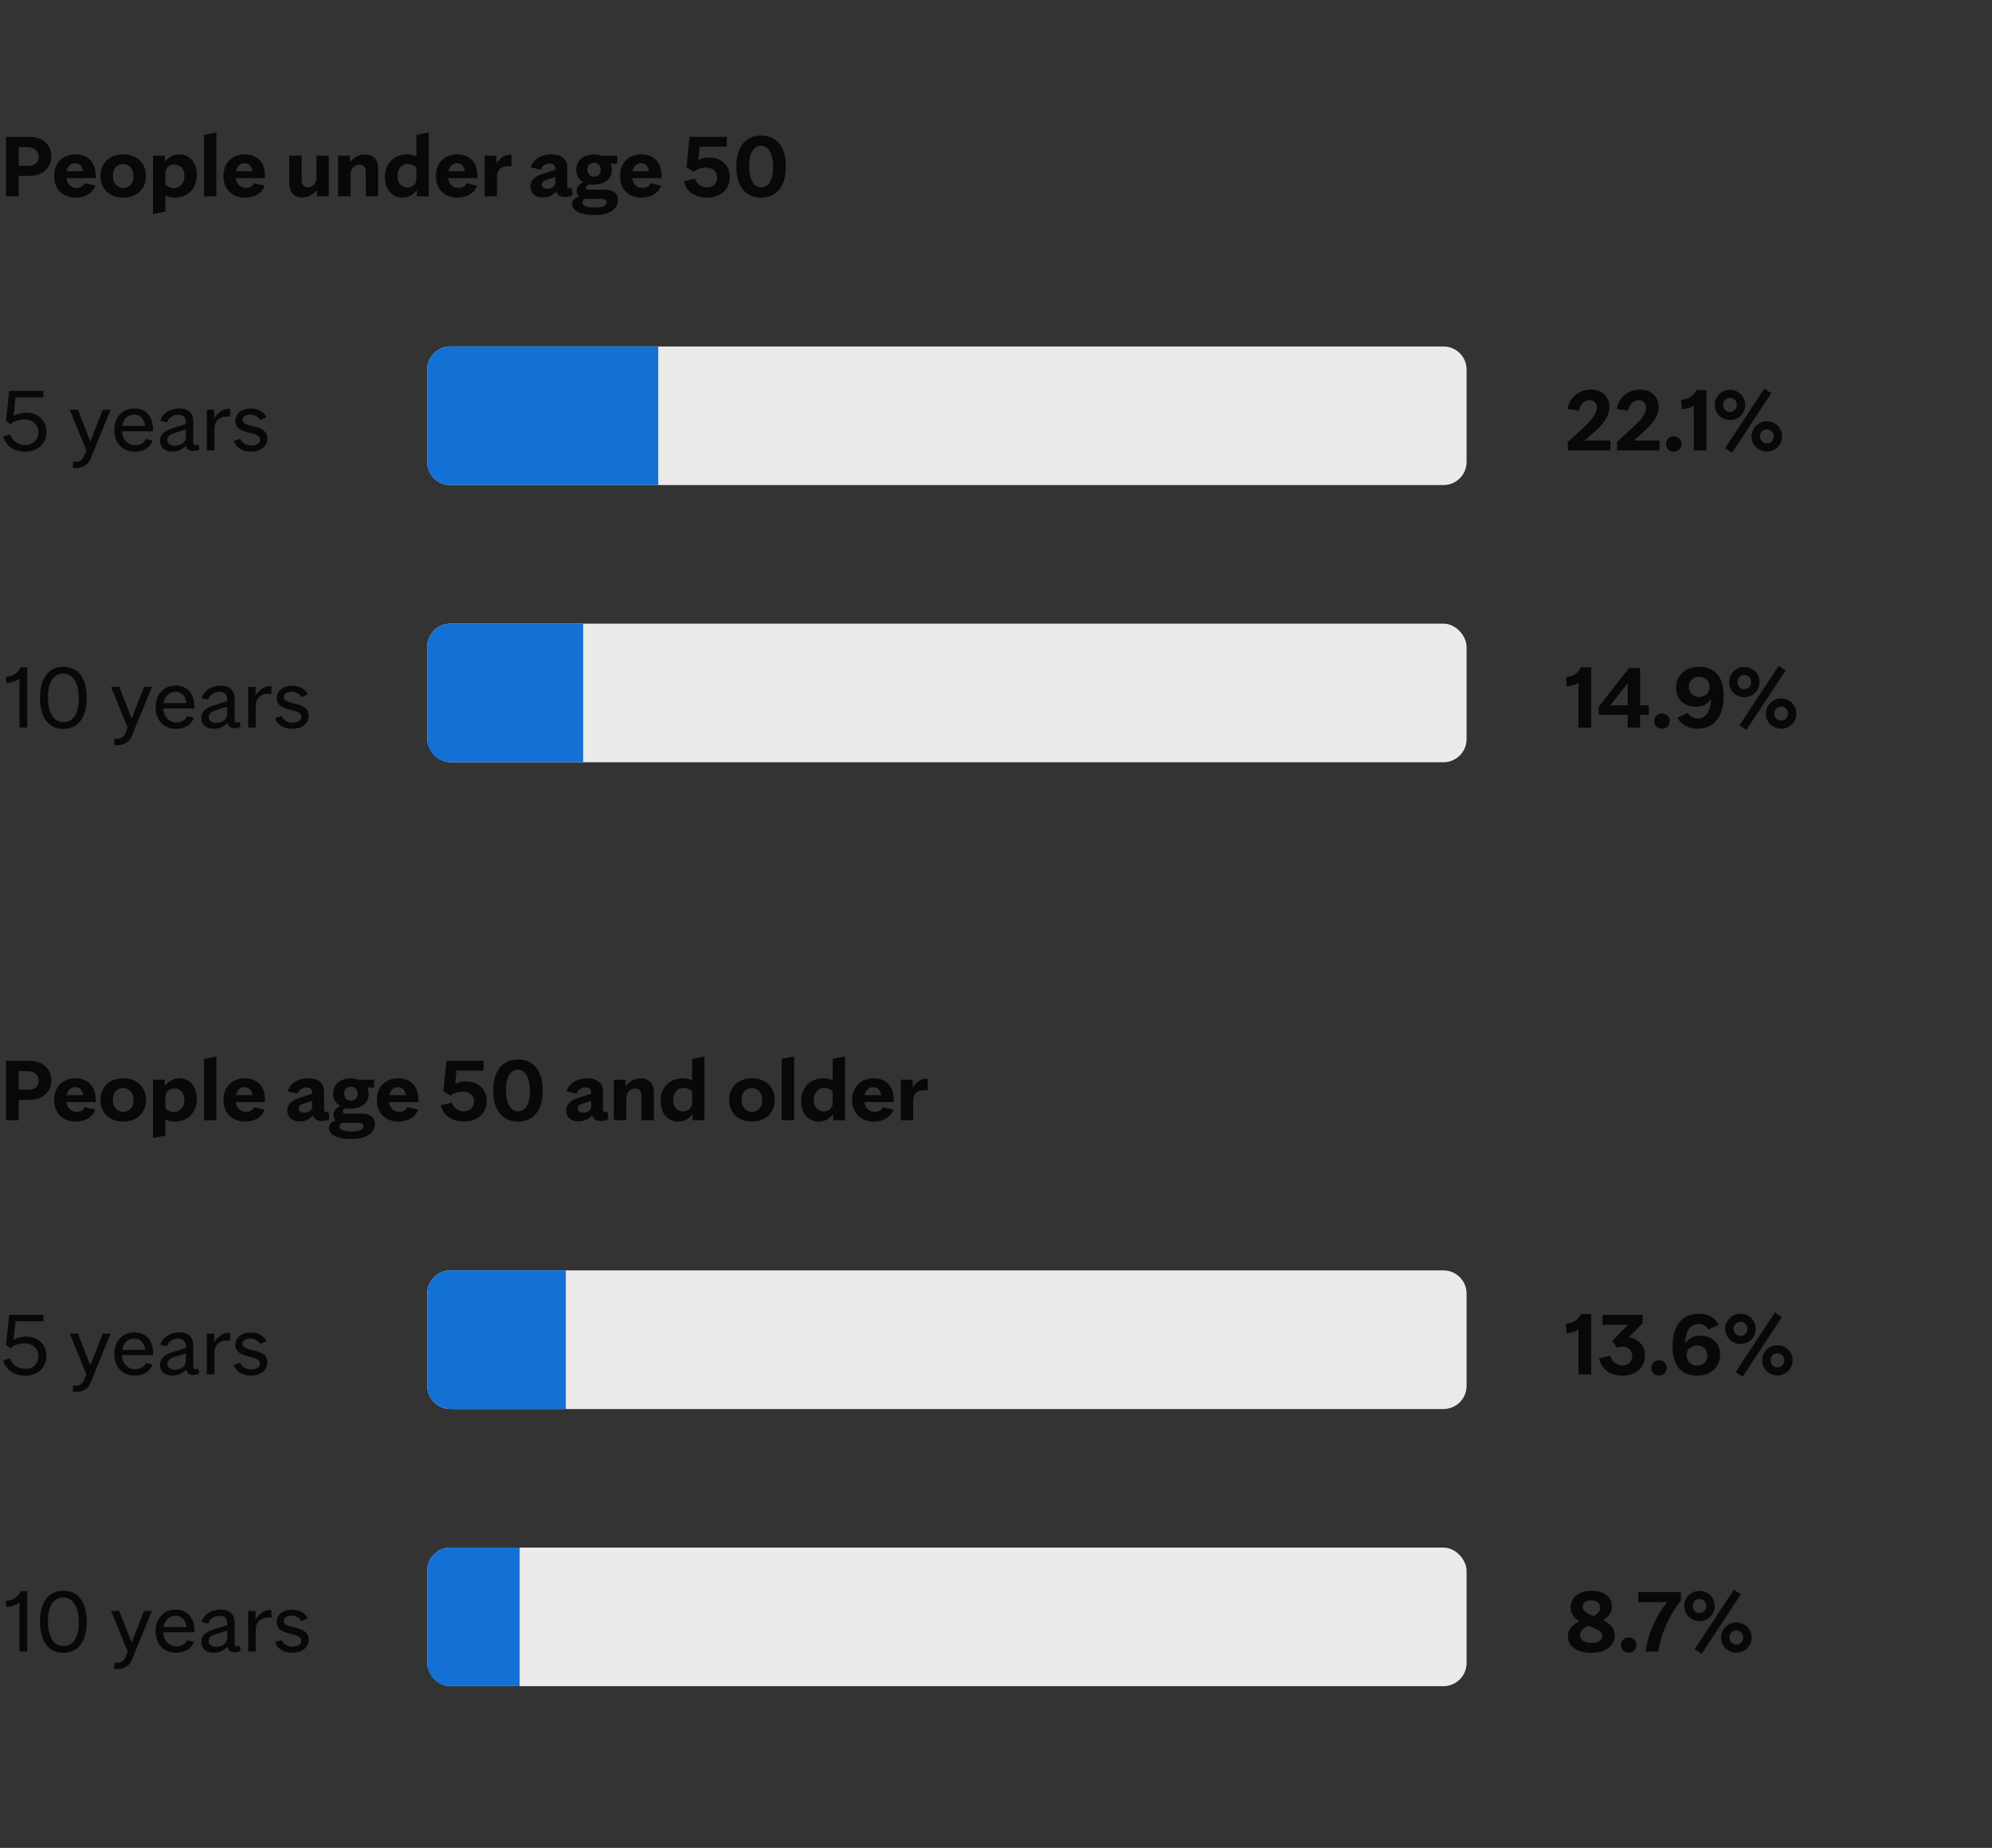
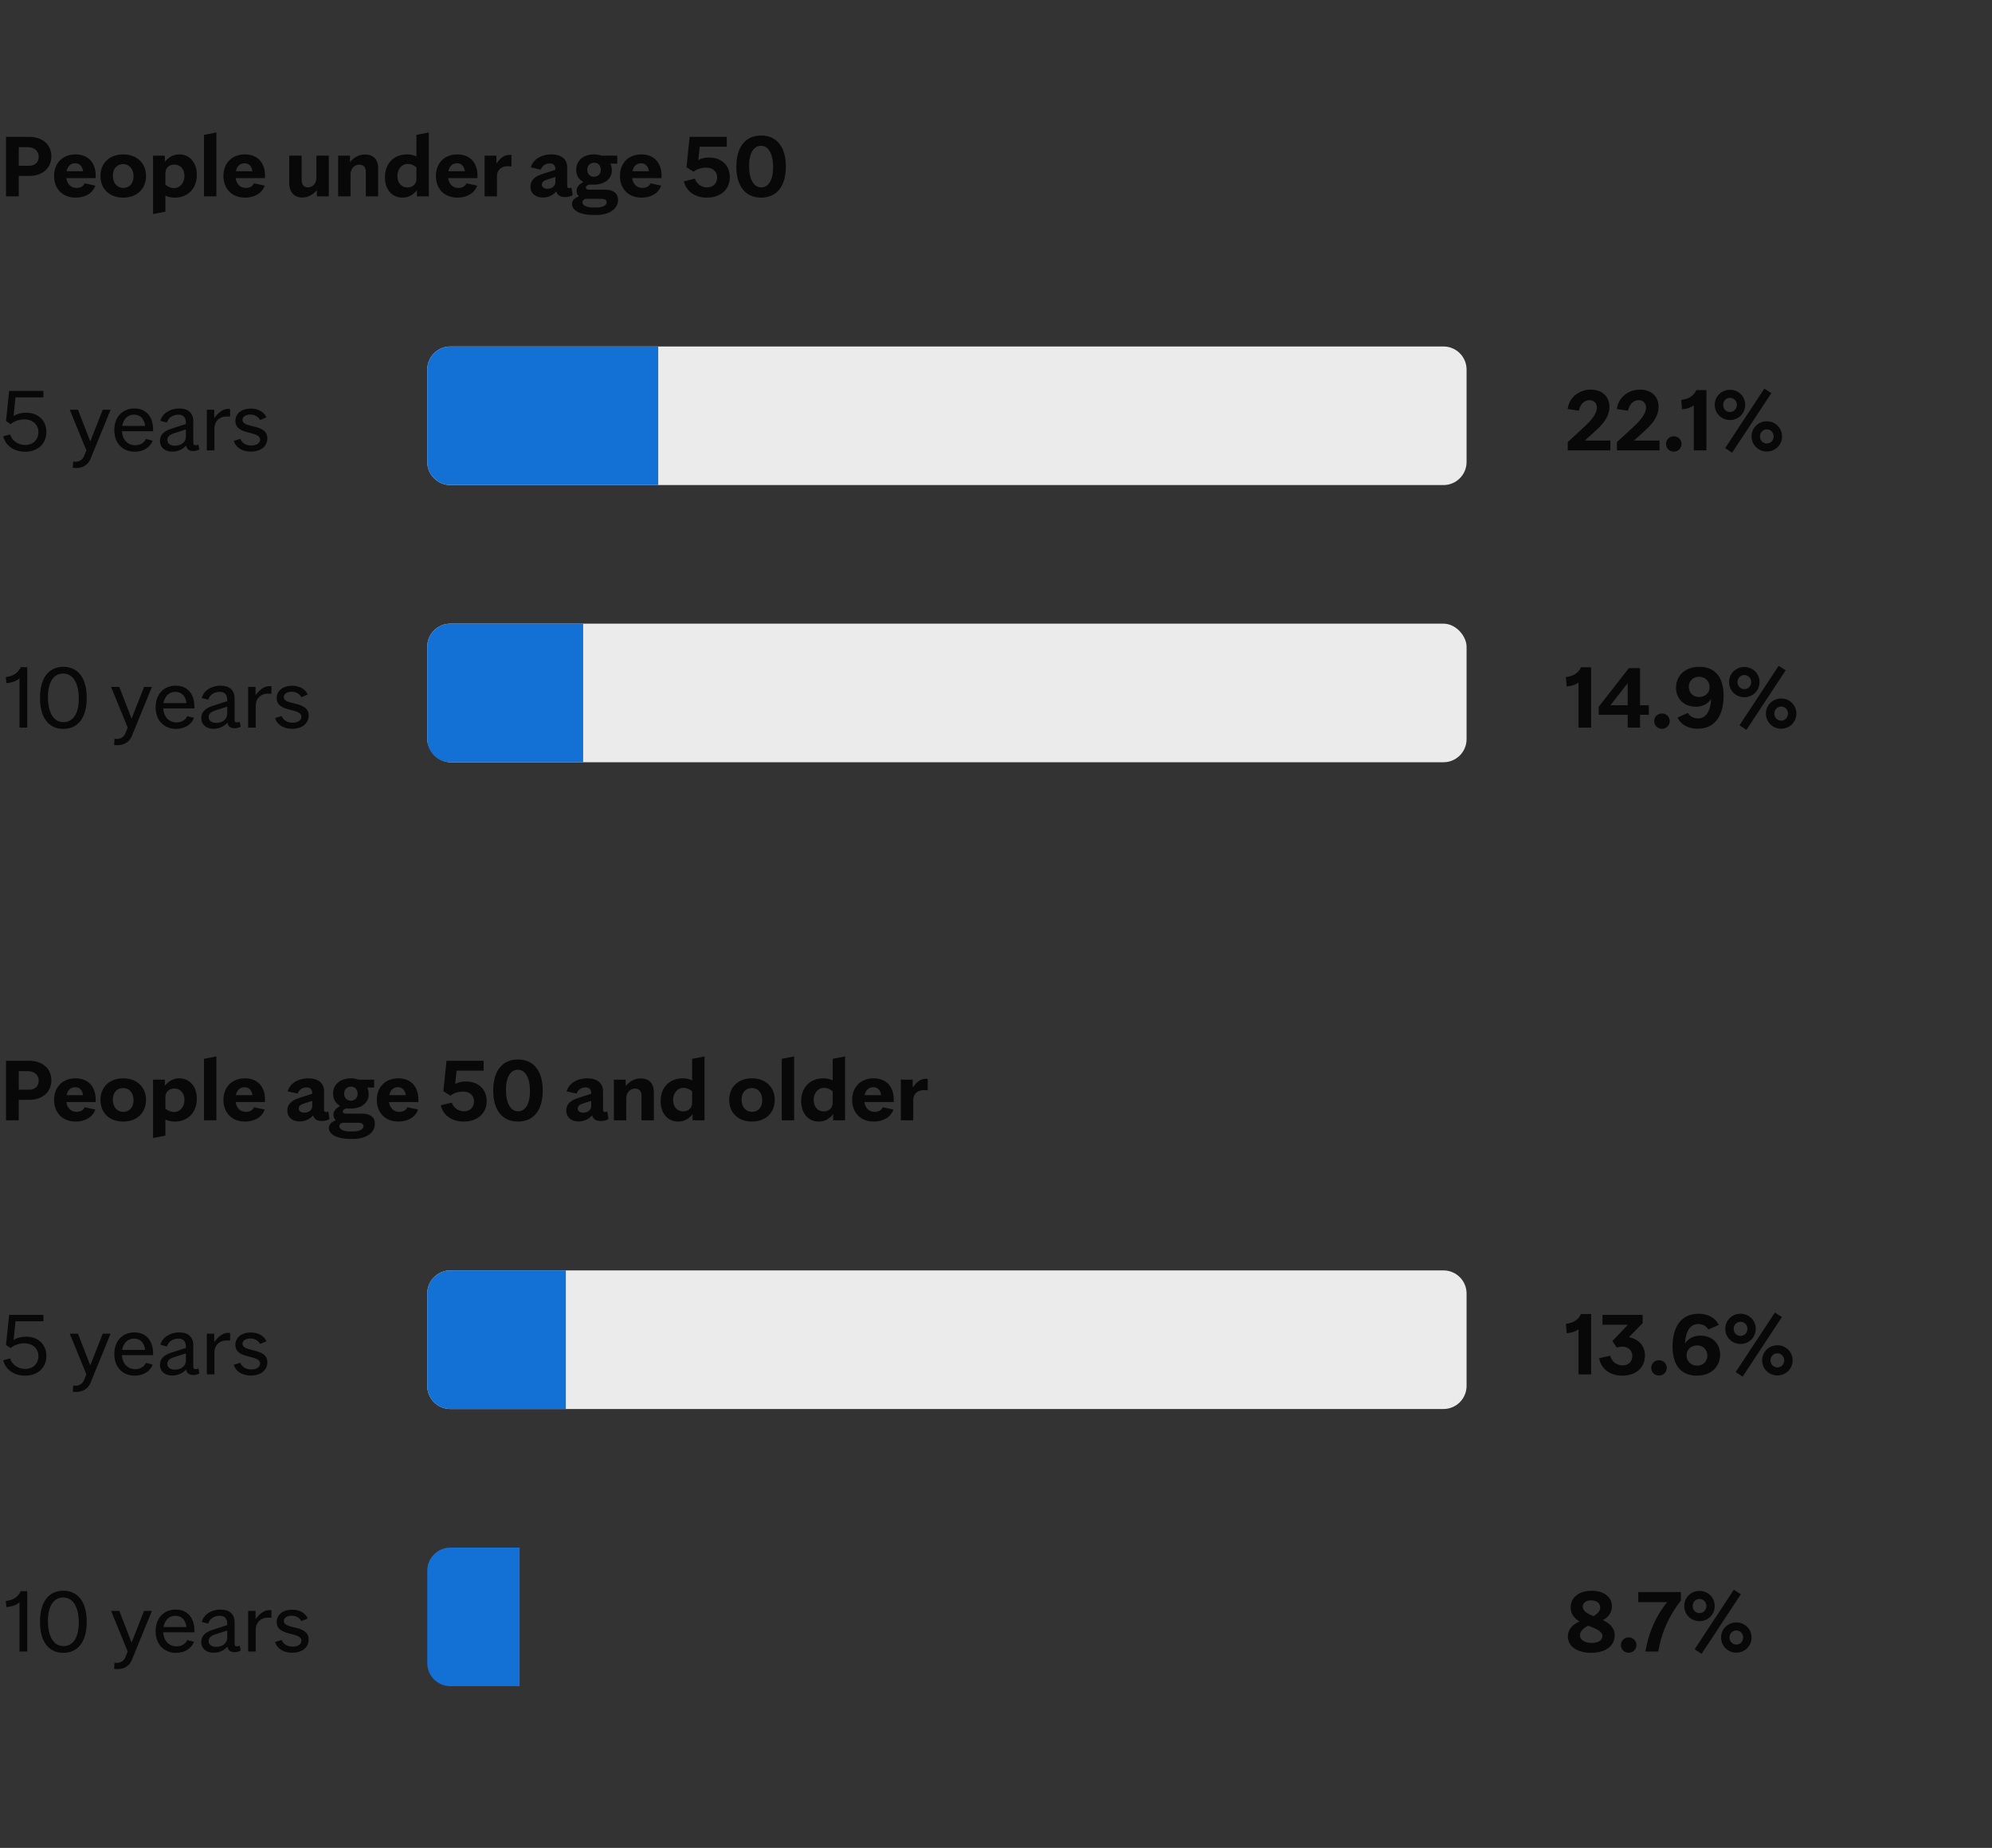
<svg xmlns="http://www.w3.org/2000/svg" width="345" height="320" viewBox="0 0 345 320" fill="none">
  <rect x="0" y="0" width="345" height="320" fill="#333333" stroke="none" />
  <path d="M5.024 23.696C7.344 23.696 8.896 25.04 8.896 27.072C8.896 29.104 7.36 30.464 5.056 30.464H3.248V34H1.04V23.696H5.024ZM5.104 28.704C6.064 28.704 6.704 28.08 6.704 27.152C6.704 26.16 5.952 25.488 4.816 25.488H3.248V28.704H5.104ZM16.569 30.416V30.848H11.481C11.641 31.904 12.297 32.544 13.273 32.544C13.929 32.544 14.457 32.24 14.665 31.744L16.505 32.144C16.105 33.392 14.809 34.224 13.113 34.224C10.857 34.224 9.369 32.72 9.369 30.48C9.369 28.24 10.857 26.736 13.081 26.736C15.257 26.736 16.569 28.144 16.569 30.416ZM13.017 28.272C12.249 28.272 11.705 28.784 11.529 29.648H14.393C14.249 28.768 13.785 28.272 13.017 28.272ZM21.336 34.224C18.968 34.224 17.4 32.72 17.4 30.48C17.4 28.24 18.968 26.736 21.336 26.736C23.704 26.736 25.288 28.24 25.288 30.48C25.288 32.72 23.704 34.224 21.336 34.224ZM21.352 32.544C22.424 32.544 23.128 31.744 23.128 30.528C23.128 29.248 22.392 28.416 21.336 28.416C20.232 28.416 19.544 29.232 19.544 30.432C19.544 31.712 20.296 32.544 21.352 32.544ZM31.047 26.736C32.871 26.736 34.087 28.16 34.087 30.288C34.087 32.624 32.568 34.224 30.264 34.224C29.672 34.224 29.143 34.112 28.648 33.872V36.656L26.503 37.072V26.96H28.552V28.016C29.271 27.152 30.087 26.736 31.047 26.736ZM30.151 32.576C31.175 32.576 31.944 31.664 31.944 30.48C31.944 29.28 31.239 28.496 30.183 28.496C29.448 28.496 28.648 28.944 28.648 29.984V31.984C29.111 32.368 29.623 32.576 30.151 32.576ZM35.332 34V23.36L37.476 22.944V34H35.332ZM45.897 30.416V30.848H40.809C40.969 31.904 41.625 32.544 42.601 32.544C43.257 32.544 43.785 32.24 43.993 31.744L45.833 32.144C45.433 33.392 44.137 34.224 42.441 34.224C40.185 34.224 38.697 32.72 38.697 30.48C38.697 28.24 40.185 26.736 42.409 26.736C44.585 26.736 45.897 28.144 45.897 30.416ZM42.345 28.272C41.577 28.272 41.033 28.784 40.857 29.648H43.721C43.577 28.768 43.113 28.272 42.345 28.272ZM54.799 26.96H56.943V34H54.879V32.928C54.111 33.792 53.279 34.208 52.367 34.208C50.975 34.208 50.095 33.264 50.095 31.776V26.96H52.239V31.2C52.239 31.968 52.655 32.448 53.327 32.448C54.015 32.448 54.799 31.92 54.799 30.72V26.96ZM63.206 26.752C64.662 26.752 65.494 27.632 65.494 29.136V34H63.35V29.712C63.35 28.96 62.934 28.512 62.246 28.512C61.51 28.512 60.71 29.04 60.71 30.24V34H58.566V26.96H60.614V28.064C61.398 27.168 62.23 26.752 63.206 26.752ZM72.122 23.36L74.266 22.944V34H72.202V32.944C71.482 33.824 70.682 34.224 69.706 34.224C67.882 34.224 66.666 32.8 66.666 30.672C66.666 28.336 68.202 26.736 70.49 26.736C71.082 26.736 71.626 26.848 72.122 27.088V23.36ZM70.586 32.464C71.306 32.464 72.122 32.016 72.122 30.96V28.976C71.658 28.592 71.146 28.384 70.618 28.384C69.578 28.384 68.826 29.296 68.826 30.48C68.826 31.68 69.53 32.464 70.586 32.464ZM82.694 30.416V30.848H77.606C77.766 31.904 78.422 32.544 79.398 32.544C80.054 32.544 80.582 32.24 80.79 31.744L82.63 32.144C82.23 33.392 80.934 34.224 79.238 34.224C76.982 34.224 75.494 32.72 75.494 30.48C75.494 28.24 76.982 26.736 79.206 26.736C81.382 26.736 82.694 28.144 82.694 30.416ZM79.142 28.272C78.374 28.272 77.83 28.784 77.654 29.648H80.518C80.374 28.768 79.91 28.272 79.142 28.272ZM88.261 26.816C88.341 26.816 88.453 26.816 88.581 26.832V28.816C88.341 28.8 88.085 28.784 87.877 28.784C86.965 28.784 86.069 29.312 86.069 30.528V34H83.925V26.96H85.973V28.32C86.757 27.248 87.413 26.816 88.261 26.816ZM98.973 32.48L99.181 33.776C98.909 33.984 98.381 34.128 97.885 34.128C97.021 34.128 96.509 33.792 96.349 33.152C95.741 33.84 94.909 34.208 93.997 34.208C92.717 34.208 91.869 33.456 91.869 32.32C91.869 31.28 92.525 30.592 93.901 30.144L96.189 29.408V29.328C96.189 28.656 95.869 28.304 95.197 28.304C94.477 28.304 93.869 28.736 93.661 29.376L91.933 28.992C92.269 27.712 93.645 26.736 95.485 26.736C97.229 26.736 98.237 27.568 98.237 28.992V32.224C98.237 32.448 98.365 32.576 98.573 32.576C98.701 32.576 98.861 32.528 98.973 32.48ZM94.797 32.688C95.421 32.688 96.189 32.368 96.189 31.52V30.64L94.653 31.136C94.109 31.312 93.853 31.584 93.853 31.968C93.853 32.4 94.221 32.688 94.797 32.688ZM104.817 32.848C106.241 32.848 107.041 33.488 107.041 34.608C107.041 36.176 105.521 37.232 103.249 37.232H102.753C100.545 37.232 99.073 36.48 99.073 35.328C99.073 34.752 99.457 34.32 100.257 34C100.001 33.76 99.857 33.424 99.857 33.04C99.857 32.448 100.241 31.936 101.025 31.52C100.257 31.088 99.793 30.352 99.793 29.424C99.793 27.808 101.025 26.736 102.881 26.736C103.361 26.736 103.793 26.816 104.177 26.96H106.913V28.336H105.713C105.873 28.688 105.969 29.088 105.969 29.504C105.969 30.96 104.721 31.968 102.881 31.968H102.145C101.793 31.968 101.473 32.224 101.473 32.48C101.473 32.704 101.665 32.848 102.001 32.848H104.817ZM102.913 28.176C102.193 28.176 101.713 28.672 101.713 29.392C101.713 30.128 102.209 30.608 102.865 30.608C103.585 30.608 104.049 30.112 104.049 29.408C104.049 28.64 103.569 28.176 102.913 28.176ZM103.265 35.936C104.353 35.936 105.073 35.568 105.073 35.04C105.073 34.656 104.753 34.432 104.177 34.432H101.617C101.185 34.432 100.881 34.672 100.881 35.04C100.881 35.584 101.617 35.936 102.705 35.936H103.265ZM114.569 30.416V30.848H109.481C109.641 31.904 110.297 32.544 111.273 32.544C111.929 32.544 112.457 32.24 112.665 31.744L114.505 32.144C114.105 33.392 112.809 34.224 111.113 34.224C108.857 34.224 107.369 32.72 107.369 30.48C107.369 28.24 108.857 26.736 111.081 26.736C113.257 26.736 114.569 28.144 114.569 30.416ZM111.017 28.272C110.249 28.272 109.705 28.784 109.529 29.648H112.393C112.249 28.768 111.785 28.272 111.017 28.272ZM122.815 27.28C124.959 27.28 126.399 28.64 126.399 30.672C126.399 32.784 124.815 34.224 122.431 34.224C120.335 34.224 118.847 33.12 118.447 31.408L120.351 30.944C120.671 31.856 121.487 32.448 122.479 32.448C123.519 32.448 124.207 31.744 124.207 30.72C124.207 29.712 123.439 29.024 122.287 29.024C121.503 29.024 120.639 29.312 120.111 29.744L118.895 28.96L119.439 23.696H125.871V25.408H121.183L120.943 27.728C121.439 27.424 122.063 27.28 122.815 27.28ZM131.818 34.224C129.114 34.224 127.53 32.256 127.53 28.848C127.53 25.44 129.114 23.472 131.818 23.472C134.522 23.472 136.106 25.44 136.106 28.848C136.106 32.256 134.522 34.224 131.818 34.224ZM131.85 32.448C133.114 32.448 133.898 31.152 133.898 28.976C133.898 26.624 133.082 25.248 131.786 25.248C130.522 25.248 129.738 26.544 129.738 28.72C129.738 31.072 130.554 32.448 131.85 32.448Z" fill="#080808" />
  <path d="M4.544 71.472C6.624 71.472 8.032 72.832 8.032 74.816C8.032 76.848 6.544 78.224 4.352 78.224C2.416 78.224 0.96 77.184 0.56 75.568L1.744 75.232C2.096 76.336 3.12 77.056 4.384 77.056C5.728 77.056 6.656 76.144 6.656 74.832C6.656 73.52 5.648 72.624 4.192 72.624C3.312 72.624 2.368 72.96 1.84 73.456L1.04 72.912L1.584 67.696H7.52V68.816H2.688L2.352 72.064C2.912 71.68 3.68 71.472 4.544 71.472ZM17.794 70.96H19.154L15.666 79.488C15.25 80.496 14.338 81.056 13.106 81.056C12.962 81.056 12.786 81.04 12.61 80.992L12.674 79.92C12.802 79.952 12.93 79.968 13.042 79.968C13.746 79.968 14.29 79.632 14.546 79.008L14.962 78L12.082 70.96H13.506L15.634 76.448L17.794 70.96ZM26.516 74.416V74.672H21.108C21.204 76.144 22.116 77.104 23.428 77.104C24.292 77.104 24.964 76.688 25.268 76.016L26.436 76.304C26.036 77.456 24.852 78.224 23.332 78.224C21.204 78.224 19.796 76.72 19.796 74.48C19.796 72.24 21.188 70.736 23.284 70.736C25.3 70.736 26.516 72.144 26.516 74.416ZM23.22 71.808C22.148 71.808 21.364 72.56 21.156 73.76H25.14C24.98 72.512 24.292 71.808 23.22 71.808ZM34.357 76.992L34.533 77.824C34.293 78 33.877 78.112 33.477 78.112C32.741 78.112 32.341 77.792 32.245 77.152C31.621 77.84 30.773 78.208 29.829 78.208C28.549 78.208 27.701 77.472 27.701 76.352C27.701 75.328 28.357 74.656 29.717 74.224L32.197 73.424V73.248C32.197 72.272 31.765 71.808 30.853 71.808C29.925 71.808 29.157 72.352 28.901 73.168L27.781 72.88C28.085 71.648 29.397 70.736 31.045 70.736C32.597 70.736 33.477 71.536 33.477 72.96V76.704C33.477 76.96 33.637 77.104 33.877 77.104C34.021 77.104 34.229 77.056 34.357 76.992ZM30.277 77.184C31.237 77.184 32.197 76.688 32.197 75.552V74.368L30.101 75.04C29.365 75.28 28.981 75.616 28.981 76.192C28.981 76.784 29.493 77.184 30.277 77.184ZM39.535 70.816C39.615 70.816 39.727 70.816 39.855 70.832V72.144C39.615 72.128 39.407 72.128 39.199 72.128C38.159 72.128 37.135 72.816 37.135 74.24V78H35.823V70.96H37.103V72.384C37.983 71.264 38.687 70.816 39.535 70.816ZM43.439 78.208C41.935 78.208 40.799 77.472 40.495 76.336L41.631 76C41.871 76.704 42.607 77.152 43.519 77.152C44.431 77.152 45.039 76.736 45.039 76.128C45.039 74.512 40.767 75.456 40.767 72.896C40.767 71.616 41.839 70.752 43.455 70.752C44.735 70.752 45.743 71.344 46.143 72.272L45.039 72.736C44.751 72.16 44.111 71.792 43.375 71.792C42.543 71.792 41.999 72.16 41.999 72.704C41.999 74.256 46.303 73.28 46.303 75.92C46.303 77.296 45.151 78.208 43.439 78.208Z" fill="#080808" />
  <path d="M74 64C74 61.791 75.791 60 78 60H250C252.209 60 254 61.791 254 64V80C254 82.209 252.209 84 250 84H78C75.791 84 74 82.209 74 80V64Z" fill="#EBEBEB" />
  <path d="M74 64C74 61.791 75.791 60 78 60H114V84H78C75.791 84 74 82.209 74 80V64Z" fill="#1371D5" />
  <path d="M274.488 76.288H278.904V78H271.528V76.56L274.456 73.856C275.192 73.152 276.568 71.84 276.568 70.592C276.568 69.808 276.056 69.296 275.288 69.296C274.392 69.296 273.672 70 273.448 71.12L271.512 70.832C271.72 68.944 273.384 67.472 275.528 67.472C277.464 67.472 278.744 68.672 278.744 70.432C278.744 72.256 277.448 73.616 276.216 74.72L274.488 76.288ZM283.004 76.288H287.42V78H280.044V76.56L282.972 73.856C283.708 73.152 285.084 71.84 285.084 70.592C285.084 69.808 284.572 69.296 283.804 69.296C282.908 69.296 282.188 70 281.964 71.12L280.028 70.832C280.236 68.944 281.9 67.472 284.044 67.472C285.98 67.472 287.26 68.672 287.26 70.432C287.26 72.256 285.964 73.616 284.732 74.72L283.004 76.288ZM289.887 78.208C289.135 78.208 288.543 77.632 288.543 76.88C288.543 76.128 289.135 75.552 289.887 75.552C290.639 75.552 291.231 76.128 291.231 76.88C291.231 77.632 290.639 78.208 289.887 78.208ZM293.785 67.552H295.545V78H293.353V70.192C292.905 70.56 292.201 70.8 291.305 70.88L291.177 69.248C292.489 69.104 293.321 68.56 293.785 67.552ZM299.985 78.4L298.785 77.6L305.569 67.296L306.785 68.08L299.985 78.4ZM299.617 72.736C298.145 72.736 296.977 71.584 296.977 70.112C296.977 68.656 298.145 67.504 299.617 67.504C301.105 67.504 302.257 68.656 302.257 70.112C302.257 71.584 301.105 72.736 299.617 72.736ZM299.617 71.344C300.289 71.344 300.817 70.8 300.817 70.112C300.817 69.44 300.289 68.896 299.617 68.896C298.945 68.896 298.433 69.44 298.433 70.112C298.433 70.8 298.945 71.344 299.617 71.344ZM306.001 78.192C304.529 78.192 303.361 77.04 303.361 75.568C303.361 74.112 304.529 72.96 306.001 72.96C307.473 72.96 308.641 74.112 308.641 75.568C308.641 77.04 307.473 78.192 306.001 78.192ZM306.001 76.8C306.673 76.8 307.185 76.256 307.185 75.568C307.185 74.896 306.673 74.352 306.001 74.352C305.329 74.352 304.817 74.896 304.817 75.568C304.817 76.256 305.329 76.8 306.001 76.8Z" fill="#080808" />
  <path d="M3.599 115.536H4.72V126H3.376V117.456C2.943 117.904 2.159 118.208 1.103 118.304L1.008 117.248C2.304 117.104 3.135 116.544 3.599 115.536ZM10.973 126.224C8.413 126.224 6.925 124.256 6.925 120.848C6.925 117.44 8.413 115.472 10.973 115.472C13.533 115.472 15.021 117.44 15.021 120.848C15.021 124.256 13.533 126.224 10.973 126.224ZM11.005 125.056C12.669 125.056 13.645 123.552 13.645 120.992C13.645 118.24 12.621 116.64 10.941 116.64C9.277 116.64 8.301 118.144 8.301 120.704C8.301 123.472 9.325 125.056 11.005 125.056ZM24.95 118.96H26.31L22.822 127.488C22.406 128.496 21.494 129.056 20.262 129.056C20.118 129.056 19.942 129.04 19.766 128.992L19.83 127.92C19.958 127.952 20.086 127.968 20.198 127.968C20.902 127.968 21.446 127.632 21.702 127.008L22.118 126L19.238 118.96H20.662L22.79 124.448L24.95 118.96ZM33.672 122.416V122.672H28.264C28.36 124.144 29.272 125.104 30.584 125.104C31.448 125.104 32.12 124.688 32.424 124.016L33.592 124.304C33.192 125.456 32.008 126.224 30.488 126.224C28.36 126.224 26.952 124.72 26.952 122.48C26.952 120.24 28.344 118.736 30.44 118.736C32.456 118.736 33.672 120.144 33.672 122.416ZM30.376 119.808C29.304 119.808 28.52 120.56 28.312 121.76H32.296C32.136 120.512 31.448 119.808 30.376 119.808ZM41.513 124.992L41.689 125.824C41.449 126 41.033 126.112 40.633 126.112C39.897 126.112 39.497 125.792 39.401 125.152C38.777 125.84 37.929 126.208 36.985 126.208C35.705 126.208 34.857 125.472 34.857 124.352C34.857 123.328 35.513 122.656 36.873 122.224L39.353 121.424V121.248C39.353 120.272 38.921 119.808 38.009 119.808C37.081 119.808 36.313 120.352 36.057 121.168L34.937 120.88C35.241 119.648 36.553 118.736 38.201 118.736C39.753 118.736 40.633 119.536 40.633 120.96V124.704C40.633 124.96 40.793 125.104 41.033 125.104C41.177 125.104 41.385 125.056 41.513 124.992ZM37.433 125.184C38.393 125.184 39.353 124.688 39.353 123.552V122.368L37.257 123.04C36.521 123.28 36.137 123.616 36.137 124.192C36.137 124.784 36.649 125.184 37.433 125.184ZM46.691 118.816C46.771 118.816 46.883 118.816 47.011 118.832V120.144C46.771 120.128 46.563 120.128 46.355 120.128C45.315 120.128 44.291 120.816 44.291 122.24V126H42.979V118.96H44.259V120.384C45.139 119.264 45.843 118.816 46.691 118.816ZM50.596 126.208C49.092 126.208 47.956 125.472 47.651 124.336L48.788 124C49.028 124.704 49.764 125.152 50.675 125.152C51.587 125.152 52.196 124.736 52.196 124.128C52.196 122.512 47.923 123.456 47.923 120.896C47.923 119.616 48.995 118.752 50.611 118.752C51.892 118.752 52.9 119.344 53.3 120.272L52.196 120.736C51.907 120.16 51.267 119.792 50.532 119.792C49.7 119.792 49.156 120.16 49.156 120.704C49.156 122.256 53.459 121.28 53.459 123.92C53.459 125.296 52.307 126.208 50.596 126.208Z" fill="#080808" />
  <rect x="74" y="108" width="180" height="24" rx="4" fill="#EBEBEB" />
  <path d="M74 112C74 109.791 75.791 108 78 108H101V132H78C75.791 132 74 130.209 74 128V112Z" fill="#1371D5" />
  <path d="M273.816 115.552H275.576V126H273.384V118.192C272.936 118.56 272.232 118.8 271.336 118.88L271.208 117.248C272.52 117.104 273.352 116.56 273.816 115.552ZM285.568 122.128V123.776H284.048V126H281.904V123.776H276.88V122.4L282.112 115.696H284.048V122.128H285.568ZM278.912 122.128H281.904V118.304L278.912 122.128ZM287.84 126.208C287.088 126.208 286.496 125.632 286.496 124.88C286.496 124.128 287.088 123.552 287.84 123.552C288.592 123.552 289.184 124.128 289.184 124.88C289.184 125.632 288.592 126.208 287.84 126.208ZM294.311 115.472C296.887 115.472 298.519 117.104 298.519 120.496C298.519 124.112 296.871 126.192 294.023 126.192C292.343 126.192 291.047 125.44 290.535 124.256L292.327 123.456C292.647 124.048 293.319 124.416 294.071 124.416C295.431 124.416 296.247 123.2 296.359 121.056C295.703 121.952 294.823 122.384 293.703 122.384C291.687 122.384 290.279 121.04 290.279 119.104C290.279 116.96 291.895 115.472 294.311 115.472ZM294.263 120.704C295.159 120.704 296.087 120.144 296.087 118.992C296.087 117.952 295.319 117.2 294.263 117.2C293.223 117.2 292.487 117.936 292.487 118.944C292.487 119.968 293.223 120.704 294.263 120.704ZM302.469 126.4L301.269 125.6L308.053 115.296L309.269 116.08L302.469 126.4ZM302.101 120.736C300.629 120.736 299.461 119.584 299.461 118.112C299.461 116.656 300.629 115.504 302.101 115.504C303.589 115.504 304.741 116.656 304.741 118.112C304.741 119.584 303.589 120.736 302.101 120.736ZM302.101 119.344C302.773 119.344 303.301 118.8 303.301 118.112C303.301 117.44 302.773 116.896 302.101 116.896C301.429 116.896 300.917 117.44 300.917 118.112C300.917 118.8 301.429 119.344 302.101 119.344ZM308.485 126.192C307.013 126.192 305.845 125.04 305.845 123.568C305.845 122.112 307.013 120.96 308.485 120.96C309.957 120.96 311.125 122.112 311.125 123.568C311.125 125.04 309.957 126.192 308.485 126.192ZM308.485 124.8C309.157 124.8 309.669 124.256 309.669 123.568C309.669 122.896 309.157 122.352 308.485 122.352C307.813 122.352 307.301 122.896 307.301 123.568C307.301 124.256 307.813 124.8 308.485 124.8Z" fill="#080808" />
  <path d="M5.024 183.696C7.344 183.696 8.896 185.04 8.896 187.072C8.896 189.104 7.36 190.464 5.056 190.464H3.248V194H1.04V183.696H5.024ZM5.104 188.704C6.064 188.704 6.704 188.08 6.704 187.152C6.704 186.16 5.952 185.488 4.816 185.488H3.248V188.704H5.104ZM16.569 190.416V190.848H11.481C11.641 191.904 12.297 192.544 13.273 192.544C13.929 192.544 14.457 192.24 14.665 191.744L16.505 192.144C16.105 193.392 14.809 194.224 13.113 194.224C10.857 194.224 9.369 192.72 9.369 190.48C9.369 188.24 10.857 186.736 13.081 186.736C15.257 186.736 16.569 188.144 16.569 190.416ZM13.017 188.272C12.249 188.272 11.705 188.784 11.529 189.648H14.393C14.249 188.768 13.785 188.272 13.017 188.272ZM21.336 194.224C18.968 194.224 17.4 192.72 17.4 190.48C17.4 188.24 18.968 186.736 21.336 186.736C23.704 186.736 25.288 188.24 25.288 190.48C25.288 192.72 23.704 194.224 21.336 194.224ZM21.352 192.544C22.424 192.544 23.128 191.744 23.128 190.528C23.128 189.248 22.392 188.416 21.336 188.416C20.232 188.416 19.544 189.232 19.544 190.432C19.544 191.712 20.296 192.544 21.352 192.544ZM31.047 186.736C32.871 186.736 34.087 188.16 34.087 190.288C34.087 192.624 32.568 194.224 30.264 194.224C29.672 194.224 29.143 194.112 28.648 193.872V196.656L26.503 197.072V186.96H28.552V188.016C29.271 187.152 30.087 186.736 31.047 186.736ZM30.151 192.576C31.175 192.576 31.944 191.664 31.944 190.48C31.944 189.28 31.239 188.496 30.183 188.496C29.448 188.496 28.648 188.944 28.648 189.984V191.984C29.111 192.368 29.623 192.576 30.151 192.576ZM35.332 194V183.36L37.476 182.944V194H35.332ZM45.897 190.416V190.848H40.809C40.969 191.904 41.625 192.544 42.601 192.544C43.257 192.544 43.785 192.24 43.993 191.744L45.833 192.144C45.433 193.392 44.137 194.224 42.441 194.224C40.185 194.224 38.697 192.72 38.697 190.48C38.697 188.24 40.185 186.736 42.409 186.736C44.585 186.736 45.897 188.144 45.897 190.416ZM42.345 188.272C41.577 188.272 41.033 188.784 40.857 189.648H43.721C43.577 188.768 43.113 188.272 42.345 188.272ZM56.863 192.48L57.071 193.776C56.799 193.984 56.271 194.128 55.775 194.128C54.911 194.128 54.399 193.792 54.239 193.152C53.631 193.84 52.799 194.208 51.887 194.208C50.607 194.208 49.759 193.456 49.759 192.32C49.759 191.28 50.415 190.592 51.791 190.144L54.079 189.408V189.328C54.079 188.656 53.759 188.304 53.087 188.304C52.367 188.304 51.759 188.736 51.551 189.376L49.823 188.992C50.159 187.712 51.535 186.736 53.375 186.736C55.119 186.736 56.127 187.568 56.127 188.992V192.224C56.127 192.448 56.255 192.576 56.463 192.576C56.591 192.576 56.751 192.528 56.863 192.48ZM52.687 192.688C53.311 192.688 54.079 192.368 54.079 191.52V190.64L52.543 191.136C51.999 191.312 51.743 191.584 51.743 191.968C51.743 192.4 52.111 192.688 52.687 192.688ZM62.708 192.848C64.132 192.848 64.931 193.488 64.931 194.608C64.931 196.176 63.411 197.232 61.139 197.232H60.644C58.435 197.232 56.964 196.48 56.964 195.328C56.964 194.752 57.347 194.32 58.148 194C57.892 193.76 57.748 193.424 57.748 193.04C57.748 192.448 58.132 191.936 58.916 191.52C58.148 191.088 57.684 190.352 57.684 189.424C57.684 187.808 58.916 186.736 60.772 186.736C61.252 186.736 61.684 186.816 62.068 186.96H64.803V188.336H63.603C63.764 188.688 63.859 189.088 63.859 189.504C63.859 190.96 62.611 191.968 60.772 191.968H60.035C59.684 191.968 59.364 192.224 59.364 192.48C59.364 192.704 59.556 192.848 59.892 192.848H62.708ZM60.803 188.176C60.084 188.176 59.603 188.672 59.603 189.392C59.603 190.128 60.099 190.608 60.755 190.608C61.475 190.608 61.94 190.112 61.94 189.408C61.94 188.64 61.459 188.176 60.803 188.176ZM61.156 195.936C62.243 195.936 62.964 195.568 62.964 195.04C62.964 194.656 62.644 194.432 62.068 194.432H59.508C59.075 194.432 58.772 194.672 58.772 195.04C58.772 195.584 59.508 195.936 60.596 195.936H61.156ZM72.46 190.416V190.848H67.372C67.532 191.904 68.188 192.544 69.164 192.544C69.82 192.544 70.348 192.24 70.556 191.744L72.396 192.144C71.996 193.392 70.7 194.224 69.004 194.224C66.748 194.224 65.26 192.72 65.26 190.48C65.26 188.24 66.748 186.736 68.972 186.736C71.148 186.736 72.46 188.144 72.46 190.416ZM68.908 188.272C68.14 188.272 67.596 188.784 67.42 189.648H70.284C70.14 188.768 69.676 188.272 68.908 188.272ZM80.706 187.28C82.85 187.28 84.29 188.64 84.29 190.672C84.29 192.784 82.706 194.224 80.322 194.224C78.226 194.224 76.738 193.12 76.338 191.408L78.242 190.944C78.562 191.856 79.378 192.448 80.37 192.448C81.41 192.448 82.098 191.744 82.098 190.72C82.098 189.712 81.33 189.024 80.178 189.024C79.394 189.024 78.53 189.312 78.002 189.744L76.786 188.96L77.33 183.696H83.762V185.408H79.074L78.834 187.728C79.33 187.424 79.954 187.28 80.706 187.28ZM89.709 194.224C87.005 194.224 85.421 192.256 85.421 188.848C85.421 185.44 87.005 183.472 89.709 183.472C92.413 183.472 93.997 185.44 93.997 188.848C93.997 192.256 92.413 194.224 89.709 194.224ZM89.741 192.448C91.005 192.448 91.789 191.152 91.789 188.976C91.789 186.624 90.973 185.248 89.677 185.248C88.413 185.248 87.629 186.544 87.629 188.72C87.629 191.072 88.445 192.448 89.741 192.448ZM105.176 192.48L105.384 193.776C105.112 193.984 104.584 194.128 104.088 194.128C103.224 194.128 102.712 193.792 102.552 193.152C101.944 193.84 101.112 194.208 100.2 194.208C98.92 194.208 98.072 193.456 98.072 192.32C98.072 191.28 98.728 190.592 100.104 190.144L102.392 189.408V189.328C102.392 188.656 102.072 188.304 101.4 188.304C100.68 188.304 100.072 188.736 99.864 189.376L98.136 188.992C98.472 187.712 99.848 186.736 101.688 186.736C103.432 186.736 104.44 187.568 104.44 188.992V192.224C104.44 192.448 104.568 192.576 104.776 192.576C104.904 192.576 105.064 192.528 105.176 192.48ZM101 192.688C101.624 192.688 102.392 192.368 102.392 191.52V190.64L100.856 191.136C100.312 191.312 100.056 191.584 100.056 191.968C100.056 192.4 100.424 192.688 101 192.688ZM110.956 186.752C112.412 186.752 113.244 187.632 113.244 189.136V194H111.1V189.712C111.1 188.96 110.684 188.512 109.996 188.512C109.26 188.512 108.46 189.04 108.46 190.24V194H106.316V186.96H108.364V188.064C109.148 187.168 109.98 186.752 110.956 186.752ZM119.872 183.36L122.016 182.944V194H119.952V192.944C119.232 193.824 118.432 194.224 117.456 194.224C115.632 194.224 114.416 192.8 114.416 190.672C114.416 188.336 115.952 186.736 118.24 186.736C118.832 186.736 119.376 186.848 119.872 187.088V183.36ZM118.336 192.464C119.056 192.464 119.872 192.016 119.872 190.96V188.976C119.408 188.592 118.896 188.384 118.368 188.384C117.328 188.384 116.576 189.296 116.576 190.48C116.576 191.68 117.28 192.464 118.336 192.464ZM130.227 194.224C127.859 194.224 126.291 192.72 126.291 190.48C126.291 188.24 127.859 186.736 130.227 186.736C132.595 186.736 134.179 188.24 134.179 190.48C134.179 192.72 132.595 194.224 130.227 194.224ZM130.243 192.544C131.315 192.544 132.019 191.744 132.019 190.528C132.019 189.248 131.283 188.416 130.227 188.416C129.123 188.416 128.435 189.232 128.435 190.432C128.435 191.712 129.187 192.544 130.243 192.544ZM135.394 194V183.36L137.538 182.944V194H135.394ZM144.216 183.36L146.36 182.944V194H144.296V192.944C143.576 193.824 142.776 194.224 141.8 194.224C139.976 194.224 138.76 192.8 138.76 190.672C138.76 188.336 140.296 186.736 142.584 186.736C143.176 186.736 143.72 186.848 144.216 187.088V183.36ZM142.68 192.464C143.4 192.464 144.216 192.016 144.216 190.96V188.976C143.752 188.592 143.24 188.384 142.712 188.384C141.672 188.384 140.92 189.296 140.92 190.48C140.92 191.68 141.624 192.464 142.68 192.464ZM154.788 190.416V190.848H149.7C149.86 191.904 150.516 192.544 151.492 192.544C152.148 192.544 152.676 192.24 152.884 191.744L154.724 192.144C154.324 193.392 153.028 194.224 151.332 194.224C149.076 194.224 147.588 192.72 147.588 190.48C147.588 188.24 149.076 186.736 151.3 186.736C153.476 186.736 154.788 188.144 154.788 190.416ZM151.236 188.272C150.468 188.272 149.924 188.784 149.748 189.648H152.612C152.468 188.768 152.004 188.272 151.236 188.272ZM160.355 186.816C160.435 186.816 160.547 186.816 160.675 186.832V188.816C160.435 188.8 160.179 188.784 159.971 188.784C159.059 188.784 158.163 189.312 158.163 190.528V194H156.019V186.96H158.067V188.32C158.851 187.248 159.507 186.816 160.355 186.816Z" fill="#080808" />
  <path d="M4.544 231.472C6.624 231.472 8.032 232.832 8.032 234.816C8.032 236.848 6.544 238.224 4.352 238.224C2.416 238.224 0.96 237.184 0.56 235.568L1.744 235.232C2.096 236.336 3.12 237.056 4.384 237.056C5.728 237.056 6.656 236.144 6.656 234.832C6.656 233.52 5.648 232.624 4.192 232.624C3.312 232.624 2.368 232.96 1.84 233.456L1.04 232.912L1.584 227.696H7.52V228.816H2.688L2.352 232.064C2.912 231.68 3.68 231.472 4.544 231.472ZM17.794 230.96H19.154L15.666 239.488C15.25 240.496 14.338 241.056 13.106 241.056C12.962 241.056 12.786 241.04 12.61 240.992L12.674 239.92C12.802 239.952 12.93 239.968 13.042 239.968C13.746 239.968 14.29 239.632 14.546 239.008L14.962 238L12.082 230.96H13.506L15.634 236.448L17.794 230.96ZM26.516 234.416V234.672H21.108C21.204 236.144 22.116 237.104 23.428 237.104C24.292 237.104 24.964 236.688 25.268 236.016L26.436 236.304C26.036 237.456 24.852 238.224 23.332 238.224C21.204 238.224 19.796 236.72 19.796 234.48C19.796 232.24 21.188 230.736 23.284 230.736C25.3 230.736 26.516 232.144 26.516 234.416ZM23.22 231.808C22.148 231.808 21.364 232.56 21.156 233.76H25.14C24.98 232.512 24.292 231.808 23.22 231.808ZM34.357 236.992L34.533 237.824C34.293 238 33.877 238.112 33.477 238.112C32.741 238.112 32.341 237.792 32.245 237.152C31.621 237.84 30.773 238.208 29.829 238.208C28.549 238.208 27.701 237.472 27.701 236.352C27.701 235.328 28.357 234.656 29.717 234.224L32.197 233.424V233.248C32.197 232.272 31.765 231.808 30.853 231.808C29.925 231.808 29.157 232.352 28.901 233.168L27.781 232.88C28.085 231.648 29.397 230.736 31.045 230.736C32.597 230.736 33.477 231.536 33.477 232.96V236.704C33.477 236.96 33.637 237.104 33.877 237.104C34.021 237.104 34.229 237.056 34.357 236.992ZM30.277 237.184C31.237 237.184 32.197 236.688 32.197 235.552V234.368L30.101 235.04C29.365 235.28 28.981 235.616 28.981 236.192C28.981 236.784 29.493 237.184 30.277 237.184ZM39.535 230.816C39.615 230.816 39.727 230.816 39.855 230.832V232.144C39.615 232.128 39.407 232.128 39.199 232.128C38.159 232.128 37.135 232.816 37.135 234.24V238H35.823V230.96H37.103V232.384C37.983 231.264 38.687 230.816 39.535 230.816ZM43.439 238.208C41.935 238.208 40.799 237.472 40.495 236.336L41.631 236C41.871 236.704 42.607 237.152 43.519 237.152C44.431 237.152 45.039 236.736 45.039 236.128C45.039 234.512 40.767 235.456 40.767 232.896C40.767 231.616 41.839 230.752 43.455 230.752C44.735 230.752 45.743 231.344 46.143 232.272L45.039 232.736C44.751 232.16 44.111 231.792 43.375 231.792C42.543 231.792 41.999 232.16 41.999 232.704C41.999 234.256 46.303 233.28 46.303 235.92C46.303 237.296 45.151 238.208 43.439 238.208Z" fill="#080808" />
  <path d="M74 224C74 221.791 75.791 220 78 220H250C252.209 220 254 221.791 254 224V240C254 242.209 252.209 244 250 244H78C75.791 244 74 242.209 74 240V224Z" fill="#EBEBEB" />
  <path d="M74 224C74 221.791 75.791 220 78 220H98V244H78C75.791 244 74 242.209 74 240V224Z" fill="#1371D5" />
  <path d="M273.816 227.552H275.576V238H273.384V230.192C272.936 230.56 272.232 230.8 271.336 230.88L271.208 229.248C272.52 229.104 273.352 228.56 273.816 227.552ZM282.112 231.568C283.824 231.888 284.896 233.056 284.896 234.752C284.896 236.832 283.328 238.224 280.976 238.224C278.816 238.224 277.296 237.04 276.96 235.216L278.864 234.768C279.12 235.776 279.968 236.448 281.04 236.448C282.032 236.448 282.704 235.792 282.704 234.816C282.704 233.856 282 233.2 280.96 233.2C280.608 233.2 280.24 233.28 280.016 233.376L279.248 232.224L281.952 229.408H277.536V227.696H284.496V229.136L282.112 231.568ZM287.325 238.208C286.573 238.208 285.981 237.632 285.981 236.88C285.981 236.128 286.573 235.552 287.325 235.552C288.077 235.552 288.669 236.128 288.669 236.88C288.669 237.632 288.077 238.208 287.325 238.208ZM294.503 231.296C296.519 231.296 297.911 232.64 297.911 234.576C297.911 236.736 296.295 238.224 293.895 238.224C291.303 238.224 289.671 236.592 289.671 233.2C289.671 229.584 291.319 227.504 294.183 227.504C295.847 227.504 297.143 228.256 297.671 229.44L295.863 230.24C295.543 229.648 294.887 229.28 294.135 229.28C292.759 229.28 291.943 230.496 291.831 232.64C292.487 231.728 293.383 231.296 294.503 231.296ZM293.943 236.496C294.967 236.496 295.703 235.76 295.703 234.752C295.703 233.728 294.967 232.992 293.943 232.992C293.031 232.992 292.103 233.552 292.103 234.704C292.103 235.744 292.887 236.496 293.943 236.496ZM301.813 238.4L300.613 237.6L307.397 227.296L308.613 228.08L301.813 238.4ZM301.445 232.736C299.973 232.736 298.805 231.584 298.805 230.112C298.805 228.656 299.973 227.504 301.445 227.504C302.933 227.504 304.085 228.656 304.085 230.112C304.085 231.584 302.933 232.736 301.445 232.736ZM301.445 231.344C302.117 231.344 302.645 230.8 302.645 230.112C302.645 229.44 302.117 228.896 301.445 228.896C300.773 228.896 300.261 229.44 300.261 230.112C300.261 230.8 300.773 231.344 301.445 231.344ZM307.829 238.192C306.357 238.192 305.189 237.04 305.189 235.568C305.189 234.112 306.357 232.96 307.829 232.96C309.301 232.96 310.469 234.112 310.469 235.568C310.469 237.04 309.301 238.192 307.829 238.192ZM307.829 236.8C308.501 236.8 309.013 236.256 309.013 235.568C309.013 234.896 308.501 234.352 307.829 234.352C307.157 234.352 306.645 234.896 306.645 235.568C306.645 236.256 307.157 236.8 307.829 236.8Z" fill="#080808" />
  <path d="M3.599 275.536H4.72V286H3.376V277.456C2.943 277.904 2.159 278.208 1.103 278.304L1.008 277.248C2.304 277.104 3.135 276.544 3.599 275.536ZM10.973 286.224C8.413 286.224 6.925 284.256 6.925 280.848C6.925 277.44 8.413 275.472 10.973 275.472C13.533 275.472 15.021 277.44 15.021 280.848C15.021 284.256 13.533 286.224 10.973 286.224ZM11.005 285.056C12.669 285.056 13.645 283.552 13.645 280.992C13.645 278.24 12.621 276.64 10.941 276.64C9.277 276.64 8.301 278.144 8.301 280.704C8.301 283.472 9.325 285.056 11.005 285.056ZM24.95 278.96H26.31L22.822 287.488C22.406 288.496 21.494 289.056 20.262 289.056C20.118 289.056 19.942 289.04 19.766 288.992L19.83 287.92C19.958 287.952 20.086 287.968 20.198 287.968C20.902 287.968 21.446 287.632 21.702 287.008L22.118 286L19.238 278.96H20.662L22.79 284.448L24.95 278.96ZM33.672 282.416V282.672H28.264C28.36 284.144 29.272 285.104 30.584 285.104C31.448 285.104 32.12 284.688 32.424 284.016L33.592 284.304C33.192 285.456 32.008 286.224 30.488 286.224C28.36 286.224 26.952 284.72 26.952 282.48C26.952 280.24 28.344 278.736 30.44 278.736C32.456 278.736 33.672 280.144 33.672 282.416ZM30.376 279.808C29.304 279.808 28.52 280.56 28.312 281.76H32.296C32.136 280.512 31.448 279.808 30.376 279.808ZM41.513 284.992L41.689 285.824C41.449 286 41.033 286.112 40.633 286.112C39.897 286.112 39.497 285.792 39.401 285.152C38.777 285.84 37.929 286.208 36.985 286.208C35.705 286.208 34.857 285.472 34.857 284.352C34.857 283.328 35.513 282.656 36.873 282.224L39.353 281.424V281.248C39.353 280.272 38.921 279.808 38.009 279.808C37.081 279.808 36.313 280.352 36.057 281.168L34.937 280.88C35.241 279.648 36.553 278.736 38.201 278.736C39.753 278.736 40.633 279.536 40.633 280.96V284.704C40.633 284.96 40.793 285.104 41.033 285.104C41.177 285.104 41.385 285.056 41.513 284.992ZM37.433 285.184C38.393 285.184 39.353 284.688 39.353 283.552V282.368L37.257 283.04C36.521 283.28 36.137 283.616 36.137 284.192C36.137 284.784 36.649 285.184 37.433 285.184ZM46.691 278.816C46.771 278.816 46.883 278.816 47.011 278.832V280.144C46.771 280.128 46.563 280.128 46.355 280.128C45.315 280.128 44.291 280.816 44.291 282.24V286H42.979V278.96H44.259V280.384C45.139 279.264 45.843 278.816 46.691 278.816ZM50.596 286.208C49.092 286.208 47.956 285.472 47.651 284.336L48.788 284C49.028 284.704 49.764 285.152 50.675 285.152C51.587 285.152 52.196 284.736 52.196 284.128C52.196 282.512 47.923 283.456 47.923 280.896C47.923 279.616 48.995 278.752 50.611 278.752C51.892 278.752 52.9 279.344 53.3 280.272L52.196 280.736C51.907 280.16 51.267 279.792 50.532 279.792C49.7 279.792 49.156 280.16 49.156 280.704C49.156 282.256 53.459 281.28 53.459 283.92C53.459 285.296 52.307 286.208 50.596 286.208Z" fill="#080808" />
-   <rect x="74" y="268" width="180" height="24" rx="4" fill="#EBEBEB" />
  <path d="M74 272C74 269.791 75.791 268 78 268H90V292H78C75.791 292 74 290.209 74 288V272Z" fill="#1371D5" />
  <path d="M277.608 280.56C278.712 281.088 279.656 281.84 279.656 283.2C279.656 285.024 278.04 286.224 275.576 286.224C273.16 286.224 271.544 285.104 271.544 283.392C271.544 282.24 272.264 281.344 273.56 280.8C272.696 280.272 272.024 279.536 272.024 278.368C272.024 276.624 273.48 275.472 275.656 275.472C277.768 275.472 279.176 276.544 279.176 278.176C279.176 279.2 278.632 280 277.608 280.56ZM275.56 277.136C274.696 277.136 274.12 277.584 274.12 278.24C274.12 279.024 274.968 279.456 275.992 279.872C276.744 279.44 277.144 278.928 277.144 278.384C277.144 277.632 276.504 277.136 275.56 277.136ZM275.688 284.512C276.792 284.512 277.528 284.048 277.528 283.328C277.528 282.448 276.344 282.032 275.064 281.52C274.136 281.984 273.64 282.576 273.64 283.184C273.64 283.984 274.456 284.512 275.688 284.512ZM282.075 286.208C281.323 286.208 280.731 285.632 280.731 284.88C280.731 284.128 281.323 283.552 282.075 283.552C282.827 283.552 283.419 284.128 283.419 284.88C283.419 285.632 282.827 286.208 282.075 286.208ZM283.74 275.696H291.116V277.168C289.244 279.552 287.9 282.4 287.356 285.184L287.196 286H284.972L285.132 285.184C285.692 282.352 286.988 279.568 288.748 277.44H283.74V275.696ZM294.704 286.4L293.504 285.6L300.288 275.296L301.504 276.08L294.704 286.4ZM294.336 280.736C292.864 280.736 291.696 279.584 291.696 278.112C291.696 276.656 292.864 275.504 294.336 275.504C295.824 275.504 296.976 276.656 296.976 278.112C296.976 279.584 295.824 280.736 294.336 280.736ZM294.336 279.344C295.008 279.344 295.536 278.8 295.536 278.112C295.536 277.44 295.008 276.896 294.336 276.896C293.664 276.896 293.152 277.44 293.152 278.112C293.152 278.8 293.664 279.344 294.336 279.344ZM300.72 286.192C299.248 286.192 298.08 285.04 298.08 283.568C298.08 282.112 299.248 280.96 300.72 280.96C302.192 280.96 303.36 282.112 303.36 283.568C303.36 285.04 302.192 286.192 300.72 286.192ZM300.72 284.8C301.392 284.8 301.904 284.256 301.904 283.568C301.904 282.896 301.392 282.352 300.72 282.352C300.048 282.352 299.536 282.896 299.536 283.568C299.536 284.256 300.048 284.8 300.72 284.8Z" fill="#080808" />
</svg>